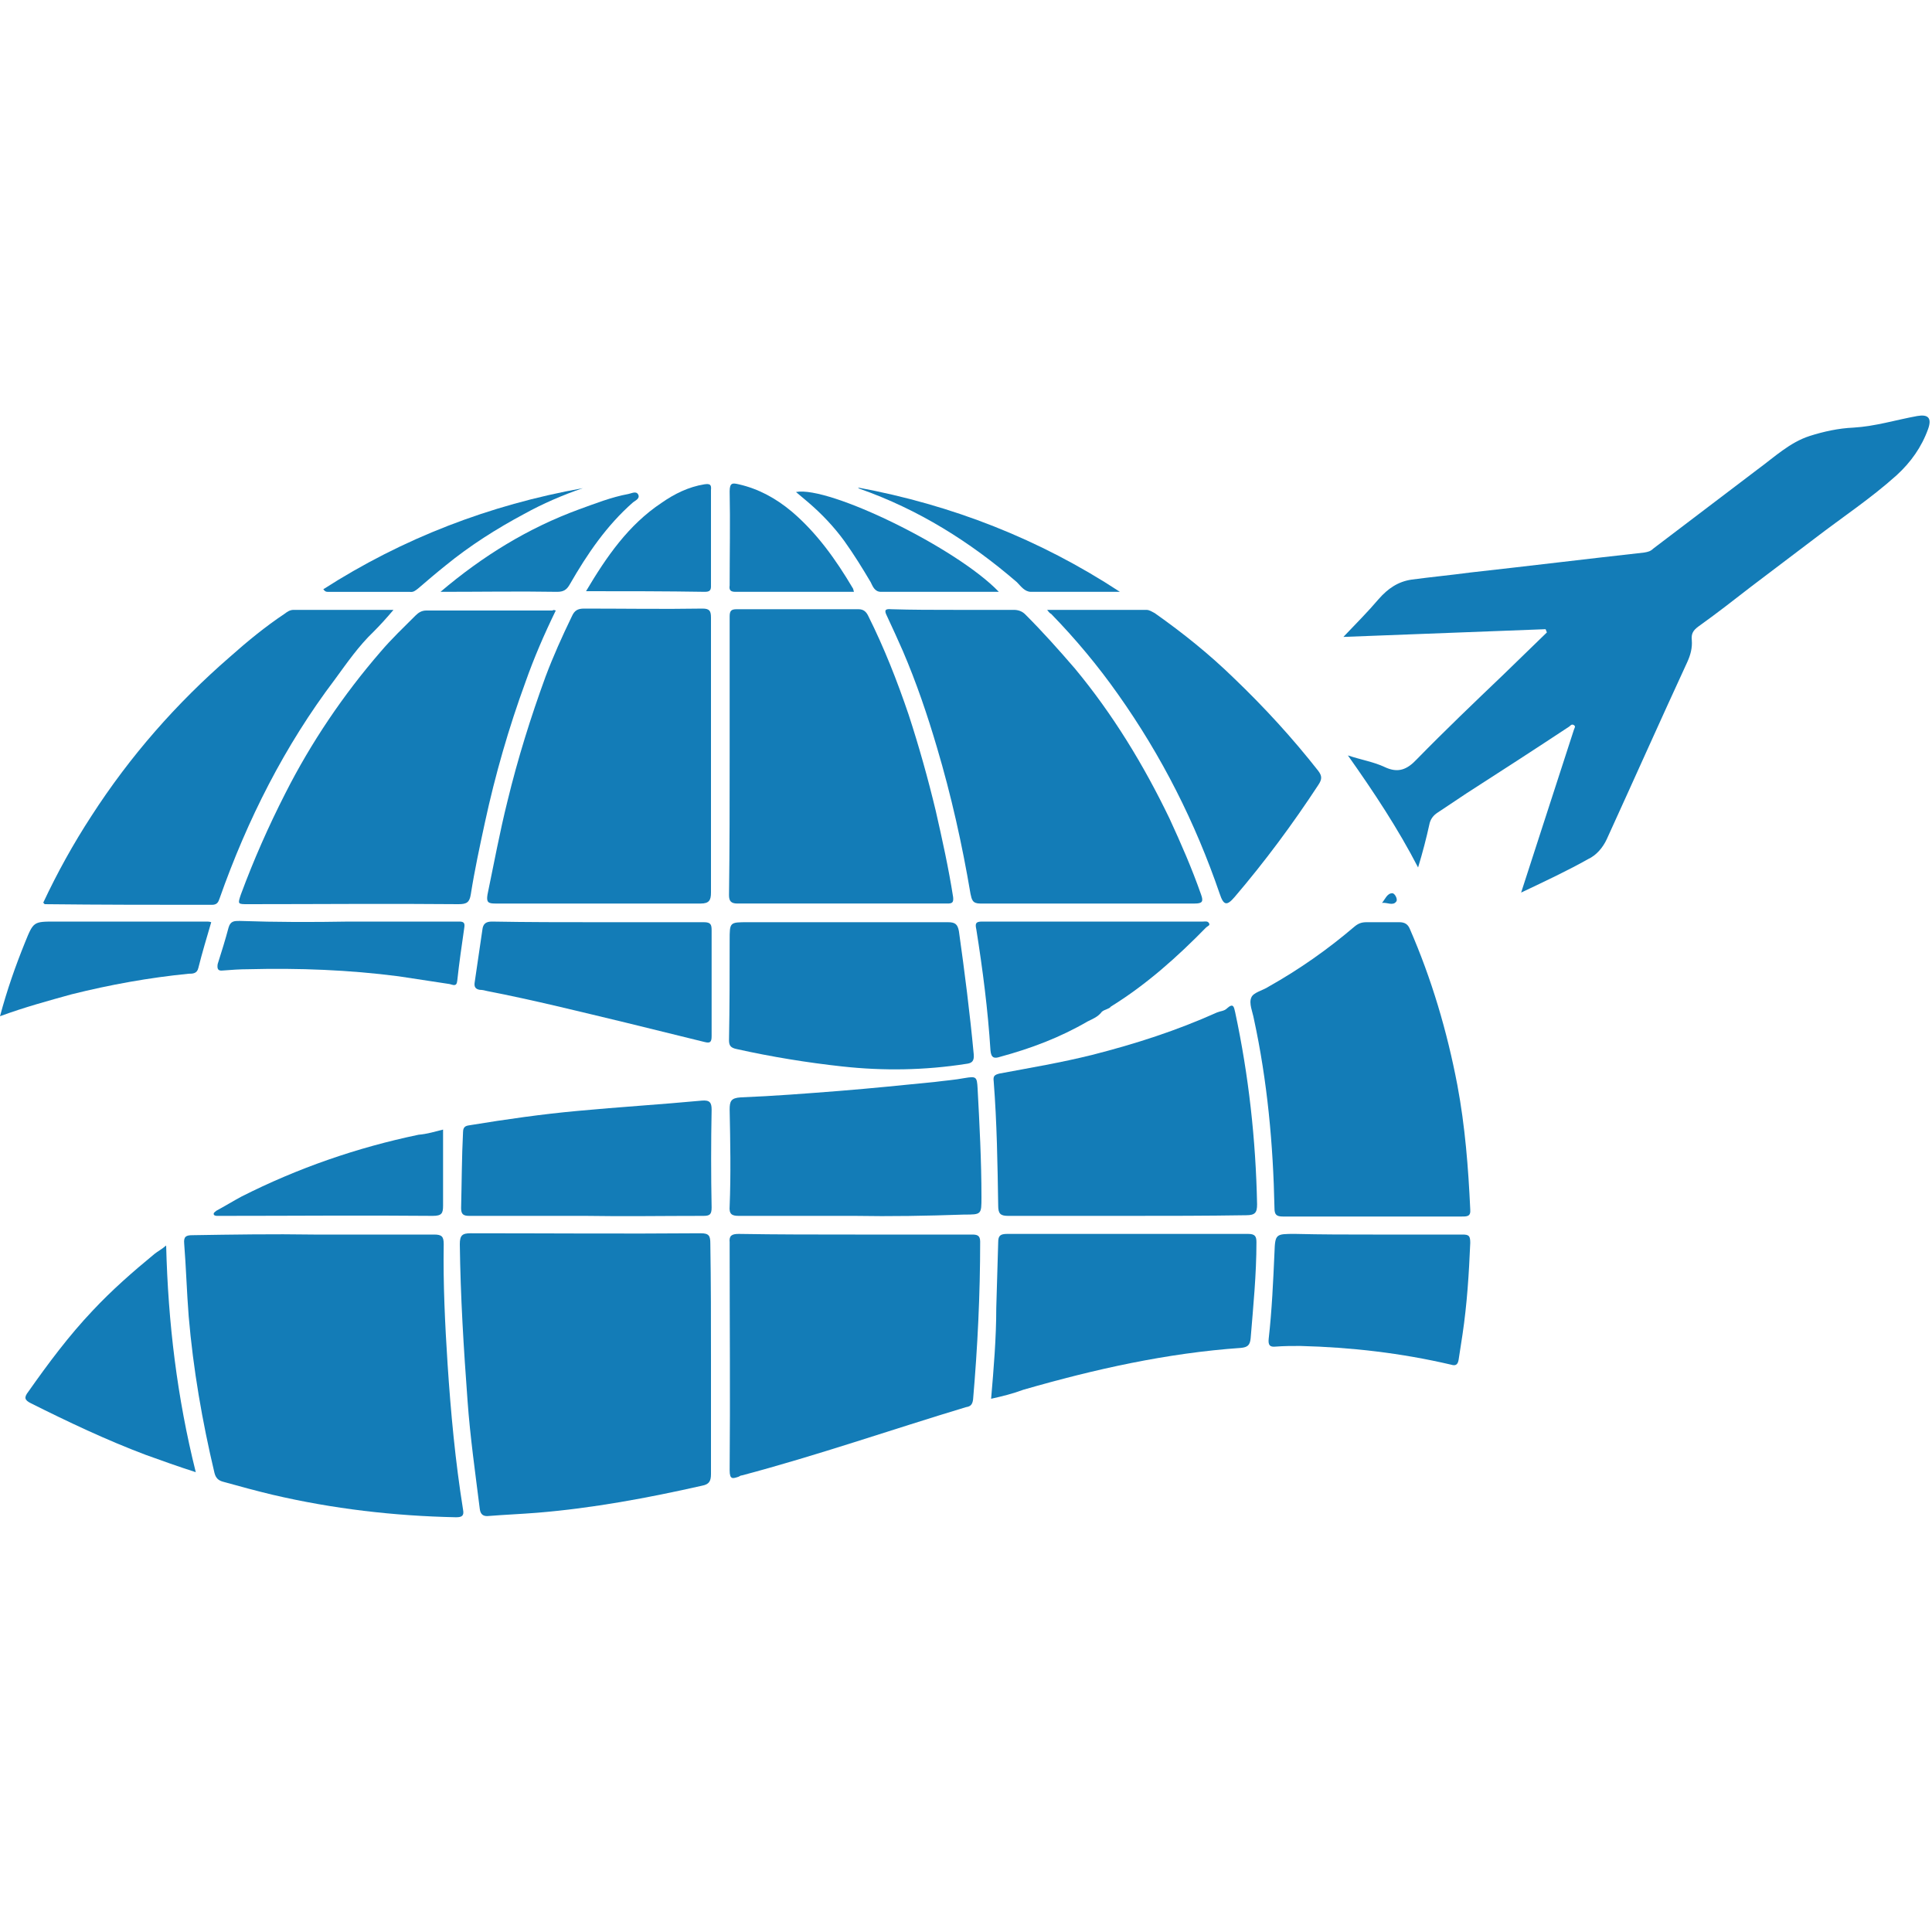
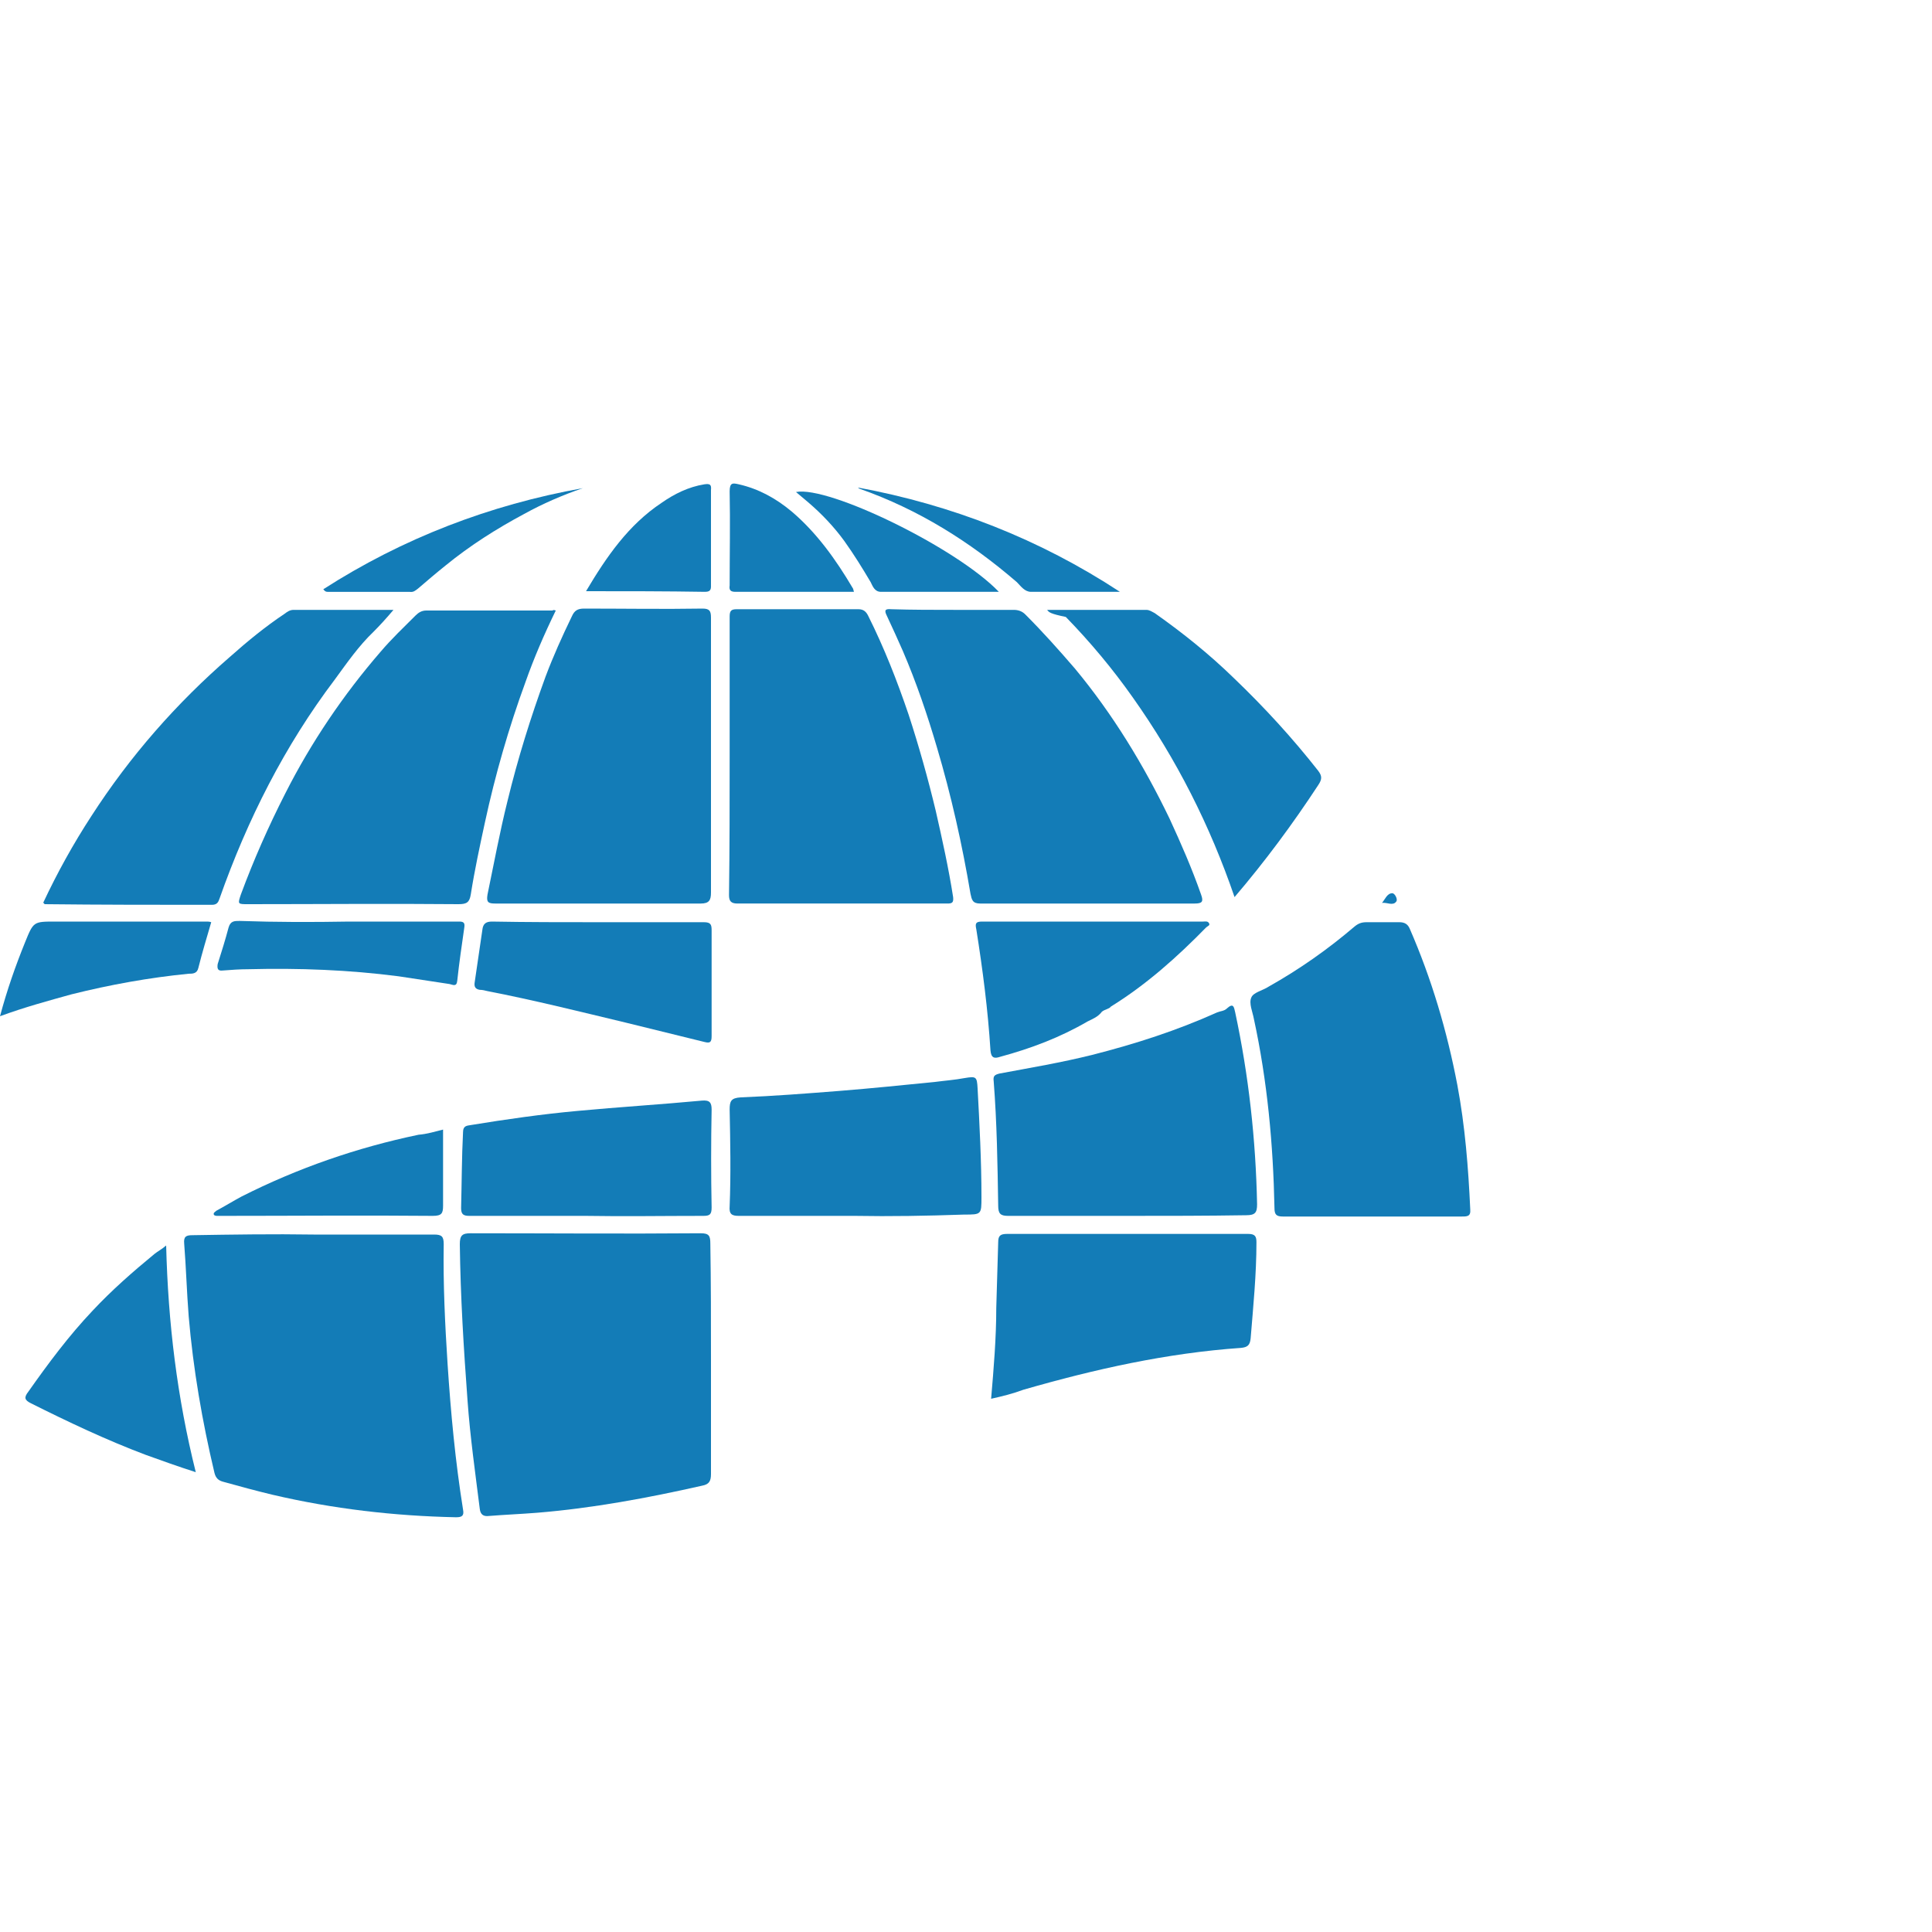
<svg xmlns="http://www.w3.org/2000/svg" version="1.1" id="Layer_1" x="0px" y="0px" width="300px" height="300px" viewBox="0 0 300 300" style="enable-background:new 0 0 300 300;" xml:space="preserve">
  <style type="text/css">
	.st0{fill:#137CB7;}
</style>
  <g>
    <g>
-       <path class="st0" d="M236.2,138.6c1.2-3.7,2.3-7.1,3.4-10.5c1.6-4.9,3.2-9.9,4.8-14.8c0.1-0.3,0.3-0.5,0-0.7    c-0.3-0.2-0.5,0-0.7,0.2c-5.3,3.5-10.7,7-16,10.4c-1.5,1-3,2-4.5,3c-0.6,0.4-1,0.9-1.2,1.6c-0.5,2.3-1.1,4.6-1.8,6.9    c-3.1-6-6.8-11.6-10.9-17.4c2.1,0.7,4,1,5.7,1.8c2.1,1,3.5,0.4,5-1.2c4.4-4.5,8.9-8.8,13.4-13.1c2.3-2.2,4.5-4.4,6.8-6.6    c-0.1-0.2-0.1-0.3-0.2-0.5c-10.4,0.4-20.7,0.8-31.4,1.2c2-2.1,3.8-3.9,5.5-5.9c1.4-1.6,3-2.7,5.1-3c3-0.4,6.1-0.7,9.1-1.1    c9-1,18-2.1,27-3.1c0.6-0.1,1-0.2,1.4-0.6c5.4-4.1,10.8-8.2,16.2-12.3c2.6-1.9,5-4.2,8.1-5.2c2.2-0.7,4.5-1.2,6.8-1.3    c3.4-0.2,6.6-1.2,9.9-1.8c1.7-0.3,2.3,0.3,1.7,2c-1,2.8-2.7,5.2-4.9,7.2c-4,3.6-8.4,6.5-12.7,9.8c-3.3,2.5-6.6,5-9.9,7.5    c-2.7,2.1-5.4,4.2-8.2,6.2c-0.8,0.6-1.1,1.1-1,2.1c0.1,1.2-0.2,2.3-0.7,3.4c-4.2,9.1-8.3,18.3-12.5,27.5c-0.6,1.3-1.6,2.5-2.9,3.1    C243.6,135.1,240,136.8,236.2,138.6z" />
      <path class="st0" d="M48.7,191.7c6.2,0,12.4,0,18.7,0c1.2,0,1.5,0.3,1.5,1.5c-0.1,6.2,0.2,12.4,0.6,18.6    c0.5,7.6,1.2,15.1,2.4,22.6c0.2,1-0.2,1.2-1.1,1.2c-9.6-0.2-19.1-1.3-28.5-3.5c-2.5-0.6-5.1-1.3-7.6-2c-0.8-0.2-1.2-0.6-1.4-1.4    c-1.9-8-3.3-16.1-4-24.3c-0.3-3.8-0.4-7.5-0.7-11.3c-0.1-1.1,0.3-1.3,1.3-1.3C36.1,191.7,42.4,191.6,48.7,191.7    C48.7,191.7,48.7,191.7,48.7,191.7z" />
      <path class="st0" d="M110.4,211c0,6,0,11.9,0,17.9c0,1.1-0.3,1.6-1.4,1.8c-8.4,1.9-17,3.5-25.6,4.2c-2.5,0.2-5,0.3-7.5,0.5    c-0.8,0.1-1.3-0.2-1.4-1.1c-0.7-5.6-1.5-11.2-1.9-16.8c-0.6-8.1-1.1-16.2-1.2-24.3c0-1.4,0.4-1.7,1.7-1.7c11.9,0,23.8,0.1,35.7,0    c1.3,0,1.5,0.4,1.5,1.6C110.4,199.1,110.4,205.1,110.4,211z" />
      <path class="st0" d="M148.1,94.7c3.1,0,6.2,0,9.3,0c0.7,0,1.3,0.2,1.8,0.7c2.7,2.7,5.2,5.5,7.7,8.4c5.9,7.1,10.7,15,14.7,23.3    c1.8,3.9,3.5,7.8,4.9,11.8c0.4,1.1,0.2,1.4-1,1.4c-11.1,0-22.2,0-33.3,0c-1.2,0-1.3-0.6-1.5-1.5c-1.3-7.7-3-15.3-5.2-22.7    c-1.5-5.1-3.2-10.1-5.3-15c-0.8-1.8-1.6-3.6-2.5-5.5c-0.4-0.8-0.3-1.1,0.7-1C141.7,94.7,144.9,94.7,148.1,94.7z" />
      <path class="st0" d="M86.3,94.8c-1.8,3.7-3.4,7.4-4.7,11.1c-2.6,7.1-4.7,14.4-6.3,21.8c-0.8,3.7-1.6,7.4-2.2,11.2    c-0.2,1.2-0.6,1.5-1.9,1.5c-10.9-0.1-21.8,0-32.7,0c-1.6,0-1.6,0-1.1-1.5c2-5.4,4.3-10.6,6.9-15.7c4-7.9,9-15.3,14.8-22    c1.7-2,3.6-3.8,5.4-5.6c0.5-0.5,1-0.8,1.7-0.8c6.5,0,13.1,0,19.6,0C85.9,94.7,86,94.7,86.3,94.8z" />
      <path class="st0" d="M110.4,117.5c0,7,0,14.1,0,21.1c0,1.2-0.3,1.7-1.6,1.7c-10.6,0-21.3,0-31.9,0c-1.1,0-1.4-0.2-1.2-1.4    c1-4.8,1.9-9.7,3.1-14.5c1.6-6.6,3.6-13,5.9-19.3c1.2-3.2,2.6-6.3,4.1-9.4c0.4-0.9,0.9-1.2,1.9-1.2c6.1,0,12.3,0.1,18.4,0    c1.1,0,1.3,0.4,1.3,1.4C110.4,103.2,110.4,110.4,110.4,117.5z" />
      <path class="st0" d="M113.3,117.3c0-7.2,0-14.4,0-21.6c0-0.9,0.3-1.1,1.1-1.1c6.3,0,12.6,0,18.9,0c0.8,0,1.2,0.4,1.5,1    c2.5,5,4.5,10.1,6.3,15.4c1.6,4.9,3,9.9,4.2,14.9c1,4.4,2,8.9,2.7,13.4c0.1,0.9-0.2,1-0.9,1c-10.9,0-21.7,0-32.6,0    c-1,0-1.3-0.4-1.3-1.3C113.3,131.8,113.3,124.5,113.3,117.3z" />
-       <path class="st0" d="M132.8,191.7c6,0,12.1,0,18.1,0c0.8,0,1.3,0.1,1.3,1.1c0,8.2-0.4,16.4-1.1,24.5c-0.1,0.8-0.4,1.1-1.1,1.2    c-11.6,3.5-23.1,7.5-34.8,10.6c-0.2,0-0.3,0.1-0.5,0.2c-0.9,0.3-1.4,0.5-1.4-1c0.1-11.6,0-23.1,0-34.7c0-0.2,0-0.4,0-0.7    c-0.1-1,0.3-1.3,1.4-1.3C120.7,191.7,126.7,191.7,132.8,191.7z" />
      <path class="st0" d="M213,188.9c-4.6,0-9.2,0-13.8,0c-1,0-1.3-0.3-1.3-1.3c-0.2-9.9-1.1-19.7-3.2-29.4c-0.2-1.1-0.8-2.4-0.4-3.3    c0.3-0.8,1.8-1.1,2.7-1.7c4.8-2.7,9.2-5.8,13.3-9.3c0.6-0.5,1.1-0.7,1.9-0.7c1.7,0,3.4,0,5.1,0c0.8,0,1.3,0.3,1.6,1    c3.4,7.8,5.8,15.9,7.4,24.3c1.2,6.4,1.7,12.8,2,19.3c0.1,1.1-0.5,1.1-1.3,1.1C222.4,188.9,217.7,188.9,213,188.9    C213,188.9,213,188.9,213,188.9z" />
      <path class="st0" d="M175,188.8c-6.2,0-12.3,0-18.5,0c-1.2,0-1.5-0.4-1.5-1.6c-0.1-6.4-0.2-12.9-0.7-19.3c-0.1-0.8,0.1-1,0.9-1.2    c4.8-0.9,9.6-1.7,14.4-2.9c6.7-1.7,13.2-3.8,19.4-6.6c0.5-0.2,1.1-0.2,1.5-0.6c1-0.9,1.1-0.3,1.3,0.6c2.1,9.8,3.2,19.8,3.4,29.8    c0,1.3-0.3,1.7-1.7,1.7C187.3,188.8,181.2,188.8,175,188.8z" />
      <path class="st0" d="M6.7,140.2c2.2-4.7,4.7-9.2,7.5-13.5c6-9.3,13.2-17.5,21.5-24.7c2.7-2.4,5.5-4.7,8.5-6.7    c0.4-0.3,0.8-0.6,1.4-0.6c5.1,0,10.1,0,15.5,0c-1.1,1.3-2.1,2.4-3.1,3.4c-2.3,2.2-4.1,4.8-6,7.4c-7.8,10.3-13.6,21.8-17.9,34    c-0.2,0.6-0.4,1-1.2,1c-8.7,0-17.3,0-26-0.1C6.9,140.3,6.8,140.2,6.7,140.2z" />
      <path class="st0" d="M153.9,217.2c0.4-4.7,0.8-9.4,0.8-14.1c0.1-3.4,0.2-6.8,0.3-10.2c0-1,0.3-1.3,1.4-1.3c12.5,0,25,0,37.4,0    c1.1,0,1.3,0.4,1.3,1.3c0,5-0.5,10-0.9,14.9c-0.1,1.1-0.5,1.4-1.5,1.5c-11.5,0.8-22.7,3.3-33.8,6.5    C157.3,216.4,155.7,216.8,153.9,217.2z" />
-       <path class="st0" d="M130.9,143.2c5.4,0,10.9,0,16.3,0c1.1,0,1.5,0.3,1.7,1.4c0.9,6.4,1.7,12.7,2.3,19.1c0.1,1.1-0.3,1.4-1.2,1.5    c-6.4,1-12.8,1.1-19.2,0.4c-5.5-0.6-11-1.5-16.4-2.7c-1-0.2-1.2-0.6-1.2-1.4c0.1-5.2,0.1-10.3,0.1-15.5c0-2.8,0-2.8,2.8-2.8    C121,143.2,126,143.2,130.9,143.2C130.9,143.2,130.9,143.2,130.9,143.2z" />
-       <path class="st0" d="M162.6,94.7c5.4,0,10.4,0,15.4,0c0.5,0,0.9,0.3,1.3,0.5c4.4,3.1,8.5,6.4,12.3,10.1c4.7,4.5,9.1,9.3,13.1,14.4    c0.6,0.8,0.6,1.3,0,2.2c-4,6.1-8.3,11.9-13,17.4c-1.2,1.4-1.7,1.3-2.3-0.5c-3.8-11.1-9-21.4-15.8-31c-3.1-4.4-6.6-8.6-10.4-12.5    C163.1,95.3,162.9,95.1,162.6,94.7z" />
+       <path class="st0" d="M162.6,94.7c5.4,0,10.4,0,15.4,0c0.5,0,0.9,0.3,1.3,0.5c4.4,3.1,8.5,6.4,12.3,10.1c4.7,4.5,9.1,9.3,13.1,14.4    c0.6,0.8,0.6,1.3,0,2.2c-4,6.1-8.3,11.9-13,17.4c-3.8-11.1-9-21.4-15.8-31c-3.1-4.4-6.6-8.6-10.4-12.5    C163.1,95.3,162.9,95.1,162.6,94.7z" />
      <path class="st0" d="M132.7,188.8c-6,0-12,0-18,0c-1.1,0-1.5-0.3-1.4-1.5c0.2-5,0.1-10,0-15c0-1.3,0.2-1.8,1.7-1.9    c5.1-0.2,10.2-0.6,15.3-1c5-0.4,9.9-0.9,14.9-1.4c1.5-0.2,3-0.3,4.6-0.6c1.8-0.3,1.9-0.2,2,1.6c0.3,5.6,0.6,11.3,0.6,16.9    c0,2.7,0,2.7-2.7,2.7C143.9,188.8,138.3,188.9,132.7,188.8C132.7,188.9,132.7,188.8,132.7,188.8z" />
      <path class="st0" d="M90.9,188.8c-6,0-12,0-18,0c-0.9,0-1.3-0.2-1.3-1.2c0.1-3.9,0.1-7.9,0.3-11.8c0-1,0.6-1,1.2-1.1    c5.5-0.9,11.1-1.7,16.6-2.2c6.4-0.6,12.9-1,19.3-1.6c1.2-0.1,1.5,0.3,1.5,1.4c-0.1,5.1-0.1,10.2,0,15.2c0,1.1-0.3,1.3-1.3,1.3    C103,188.8,96.9,188.9,90.9,188.8C90.9,188.9,90.9,188.8,90.9,188.8z" />
-       <path class="st0" d="M213.2,191.7c4.6,0,9.3,0,13.9,0c1,0,1.2,0.2,1.2,1.3c-0.2,4.8-0.5,9.5-1.2,14.2c-0.2,1.3-0.4,2.6-0.6,3.9    c-0.1,0.6-0.3,1.1-1.2,0.8c-7.7-1.8-15.5-2.7-23.4-2.9c-1.3,0-2.5,0-3.8,0.1c-0.9,0.1-1.2-0.2-1.1-1.2c0.5-4.4,0.7-8.9,0.9-13.4    c0.1-2.9,0.2-2.9,3.2-2.9C205.2,191.7,209.2,191.7,213.2,191.7z" />
      <path class="st0" d="M93,143.2c5.4,0,10.9,0,16.3,0c1.1,0,1.2,0.4,1.2,1.3c0,5.5,0,11,0,16.4c0,1-0.3,1.1-1.1,0.9    c-4.1-1-8.1-2-12.2-3c-7.1-1.7-14.3-3.5-21.5-4.9c-0.4-0.1-0.8-0.2-1.2-0.2c-0.6-0.1-0.9-0.4-0.8-1.1c0.4-2.7,0.8-5.4,1.2-8.2    c0.1-1,0.6-1.3,1.5-1.3C81.9,143.2,87.4,143.2,93,143.2C93,143.2,93,143.2,93,143.2z" />
      <path class="st0" d="M30.4,228.6c-2.8-0.9-5.3-1.8-7.8-2.7c-6.1-2.3-12-5.1-17.8-8c-1-0.5-1.1-0.9-0.4-1.8    c3.1-4.4,6.3-8.7,10-12.6c3-3.2,6.2-6,9.6-8.8c0.5-0.4,1.1-0.7,1.8-1.3C26.1,205.4,27.5,217,30.4,228.6z" />
      <path class="st0" d="M171.1,157.1c-0.6,0.8-1.4,1.1-2.2,1.5c-4.3,2.5-8.8,4.2-13.6,5.5c-0.9,0.3-1.4,0.2-1.5-1    c-0.4-6.3-1.2-12.5-2.2-18.8c-0.2-0.9-0.1-1.2,0.9-1.2c11.4,0,22.9,0,34.3,0c0.3,0,0.7-0.1,0.9,0.2c0.3,0.4-0.2,0.5-0.4,0.7    c-4.5,4.6-9.3,8.9-14.8,12.3C172.2,156.7,171.6,156.7,171.1,157.1C171.1,157,171.1,157,171.1,157.1L171.1,157.1z" />
      <path class="st0" d="M0,157.8c1.1-4.1,2.4-7.8,3.9-11.5c1.3-3.2,1.3-3.2,4.7-3.2c7.8,0,15.7,0,23.5,0c0.2,0,0.4,0,0.7,0.1    c-0.7,2.4-1.4,4.7-2,7.1c-0.2,0.9-0.9,0.9-1.5,0.9c-6.1,0.6-12.2,1.7-18.2,3.2C7.5,155.4,3.8,156.4,0,157.8z" />
      <path class="st0" d="M54.2,143.1c5.7,0,11.4,0,17.1,0c0.7,0,0.9,0.2,0.8,0.9c-0.4,2.8-0.8,5.5-1.1,8.3c-0.1,1-0.7,0.6-1.2,0.5    c-2.6-0.4-5.3-0.8-7.9-1.2c-7.7-1-15.5-1.3-23.3-1.1c-1.4,0-2.7,0.1-4,0.2c-0.8,0.1-0.9-0.3-0.8-1c0.6-1.9,1.2-3.8,1.7-5.7    c0.3-1,0.9-1,1.7-1C42.9,143.2,48.5,143.2,54.2,143.1C54.2,143.2,54.2,143.1,54.2,143.1z" />
      <path class="st0" d="M68.8,175.4c0,4,0,7.9,0,11.8c0,1.2-0.2,1.6-1.6,1.6c-10.9-0.1-21.7,0-32.6,0c-0.3,0-0.5,0-0.8,0    c-0.2,0-0.5,0-0.6-0.2c-0.1-0.3,0.2-0.4,0.4-0.6c1.3-0.7,2.6-1.5,3.9-2.2c8.7-4.4,17.9-7.6,27.5-9.6    C66.3,176.1,67.6,175.7,68.8,175.4z" />
      <path class="st0" d="M91,91.8c3.2-5.4,6.6-10.3,11.7-13.7c2-1.4,4.2-2.5,6.7-2.9c0.8-0.1,1.1,0,1,0.9c0,4.9,0,9.7,0,14.6    c0,0.6,0.1,1.2-0.9,1.2C103.4,91.8,97.3,91.8,91,91.8z" />
      <path class="st0" d="M132.6,91.9c-6.2,0-12.3,0-18.4,0c-0.8,0-1-0.3-0.9-1c0-4.9,0.1-9.7,0-14.6c0-1.4,0.5-1.3,1.4-1.1    c3.1,0.7,5.8,2.2,8.2,4.2c3.9,3.3,6.9,7.5,9.5,11.9C132.5,91.4,132.5,91.6,132.6,91.9z" />
      <path class="st0" d="M155.1,91.9c-6.3,0-12.3,0-18.3,0c-1,0-1.3-0.9-1.6-1.5c-1.3-2.2-2.6-4.3-4.1-6.4c-1.6-2.2-3.5-4.2-5.6-6    c-0.6-0.5-1.3-1.1-1.9-1.6C128.7,75.4,148.6,85.1,155.1,91.9z" />
-       <path class="st0" d="M68.4,91.9c6.6-5.6,13.6-9.9,21.5-12.8c2.5-0.9,5-1.9,7.7-2.4c0.5-0.1,1.2-0.5,1.5,0.1    c0.3,0.6-0.4,0.9-0.8,1.2c-4.1,3.6-7.1,8-9.8,12.7c-0.5,0.9-1,1.2-2,1.2C80.6,91.8,74.7,91.9,68.4,91.9z" />
      <path class="st0" d="M173.9,91.9c-4.6,0-9.2,0-13.8,0c-1,0-1.6-0.9-2.2-1.5c-7.3-6.3-15.3-11.3-24.4-14.5c-0.1,0-0.1-0.1-0.3-0.2    C147.8,78.4,161.4,83.7,173.9,91.9z" />
      <path class="st0" d="M90.5,75.8c-3.2,1.1-6.2,2.4-9.1,4c-4.3,2.3-8.4,4.9-12.2,8c-1.5,1.2-2.9,2.4-4.3,3.6    c-0.4,0.3-0.7,0.6-1.3,0.5c-4.2,0-8.5,0-12.7,0c-0.2,0-0.4,0-0.7-0.4C62.5,83.6,76,78.4,90.5,75.8z" />
      <path class="st0" d="M214.6,140.2c0.5-0.6,0.8-1.5,1.6-1.5c0.4,0,0.9,1,0.6,1.3C216.3,140.7,215.4,140.1,214.6,140.2z" />
    </g>
  </g>
</svg>